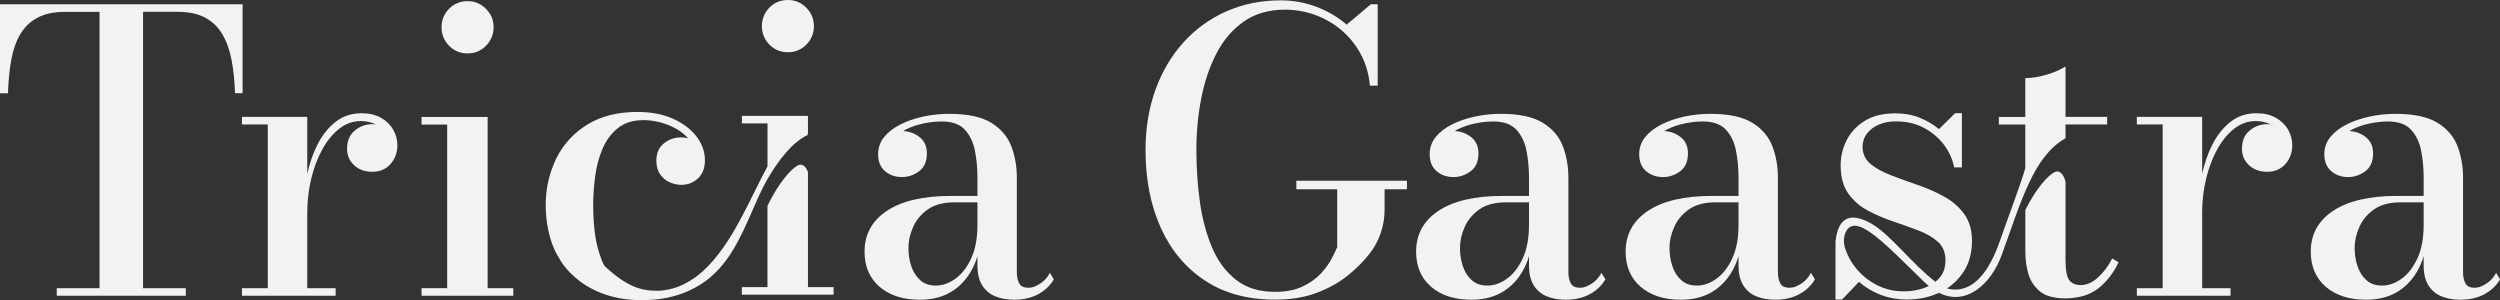
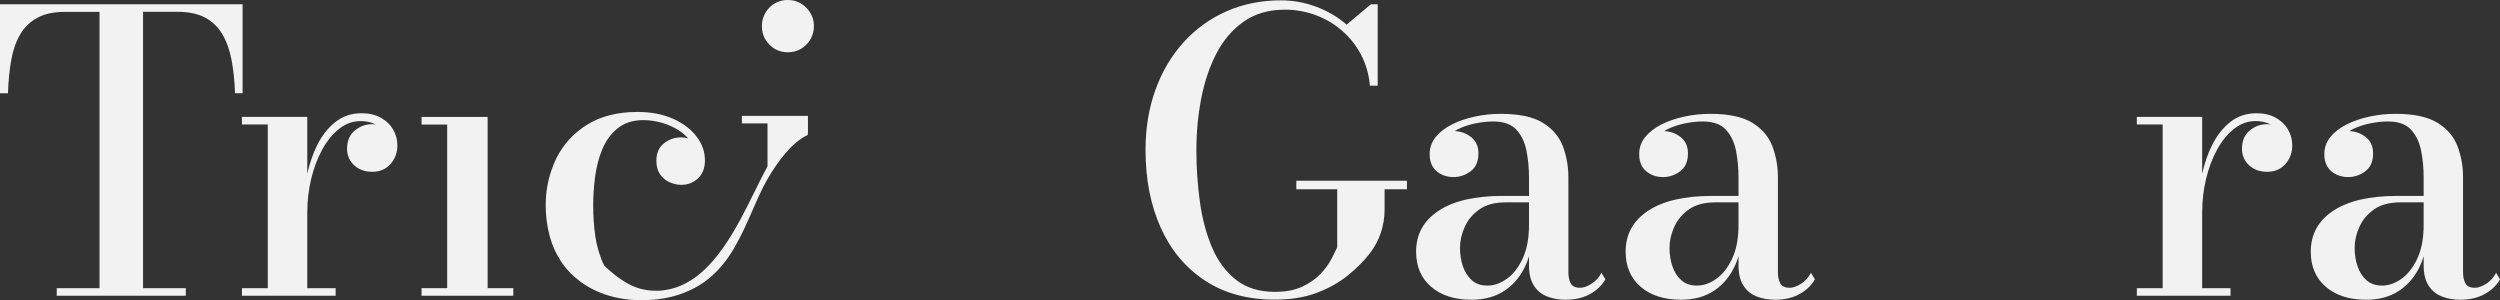
<svg xmlns="http://www.w3.org/2000/svg" id="Layer_2" viewBox="0 0 501.36 60.2">
  <rect x="0" y="0" width="501.36" height="60.2" fill="#333333" stroke="none" />
  <defs>
    <style>.cls-1{fill:#f2f2f2;}</style>
  </defs>
  <g id="Layer_1-2">
    <g>
      <path class="cls-1" d="M48.64,.85H0V18.7H1.6c.08-2.47,.3-4.7,.66-6.7s.97-3.72,1.81-5.14c.84-1.43,1.99-2.53,3.45-3.31,1.45-.78,3.29-1.17,5.5-1.17h6.94V57.79H11.38v1.52h25.88v-1.52h-8.57V2.37h6.94c2.23,0,4.07,.39,5.52,1.17,1.44,.78,2.59,1.88,3.43,3.31,.85,1.43,1.46,3.14,1.85,5.14s.62,4.23,.7,6.7h1.52V.85Z" />
      <path class="cls-1" d="M78.87,26.01c-.56-.97-1.38-1.77-2.46-2.38-1.08-.61-2.37-.92-3.88-.92-2.03,0-3.78,.58-5.26,1.75-1.48,1.17-2.7,2.72-3.66,4.64-.87,1.73-1.51,3.67-1.99,5.75v-11.41h-13.1v1.52h5.18V57.79h-5.18v1.52h18.79v-1.52h-5.69v-15.16c0-2.31,.26-4.56,.78-6.74s1.26-4.15,2.22-5.9c.96-1.75,2.1-3.15,3.41-4.17,1.31-1.03,2.75-1.54,4.31-1.54,1.09,0,2.07,.22,2.94,.64,.03,.01,.05,.04,.08,.05-.23-.02-.44-.07-.69-.07-1.33,0-2.5,.43-3.53,1.28-1.03,.86-1.54,2.08-1.54,3.67,0,1.3,.47,2.39,1.4,3.27,.94,.88,2.16,1.33,3.67,1.33s2.72-.52,3.64-1.56c.92-1.04,1.38-2.29,1.38-3.74,0-1.12-.28-2.16-.84-3.14Z" />
      <polygon class="cls-1" points="97.79 23.45 84.54 23.45 84.54 24.98 89.68 24.98 89.68 57.79 84.54 57.79 84.54 59.31 102.94 59.31 102.94 57.79 97.79 57.79 97.79 23.45" />
-       <path class="cls-1" d="M93.77,10.71c1.46,0,2.69-.51,3.7-1.54,1.01-1.03,1.52-2.27,1.52-3.72s-.51-2.65-1.54-3.68c-1.03-1.03-2.26-1.54-3.68-1.54s-2.72,.51-3.72,1.54-1.5,2.26-1.5,3.68,.5,2.7,1.5,3.72c1,1.02,2.24,1.54,3.72,1.54Z" />
-       <path class="cls-1" d="M210.55,54.71c-.47,.91-1.12,1.64-1.97,2.18-.85,.55-1.6,.82-2.28,.82-.96,0-1.6-.3-1.91-.89-.31-.6-.47-1.33-.47-2.18v-19.06c0-2.18-.36-4.25-1.09-6.2s-2.06-3.53-4.01-4.74-4.77-1.81-8.46-1.81c-1.77,0-3.5,.18-5.2,.55s-3.24,.89-4.6,1.58c-1.36,.69-2.45,1.53-3.25,2.52s-1.21,2.13-1.21,3.43c0,1.48,.46,2.62,1.38,3.41,.92,.79,2.06,1.19,3.41,1.19,1.22,0,2.36-.38,3.41-1.15,1.05-.77,1.58-1.97,1.58-3.61,0-1.43-.51-2.53-1.54-3.31-.96-.73-2.03-1.1-3.2-1.15,.2-.11,.36-.25,.57-.35,1.09-.53,2.27-.93,3.53-1.19s2.46-.39,3.6-.39c2.08,0,3.63,.55,4.64,1.64s1.69,2.49,2.03,4.21,.51,3.51,.51,5.38v3.7h-5.34c-5.53,0-9.8,1-12.8,2.98-3,1.99-4.5,4.72-4.5,8.21,0,2.96,1.01,5.31,3.02,7.04s4.71,2.59,8.09,2.59c2.65,0,4.9-.63,6.74-1.89,1.85-1.26,3.26-3.02,4.23-5.28,.21-.5,.4-1.02,.56-1.56v1.87c0,1.67,.33,3,.98,4.02,.65,1.01,1.53,1.74,2.65,2.18,1.12,.44,2.35,.66,3.7,.66,1.9,0,3.53-.38,4.89-1.13,1.36-.75,2.4-1.74,3.1-2.96l-.78-1.29Zm-15.8-2.85c-.85,1.79-1.9,3.15-3.18,4.05-1.27,.91-2.57,1.36-3.9,1.36s-2.35-.37-3.16-1.11c-.81-.74-1.4-1.68-1.77-2.83-.38-1.14-.56-2.35-.56-3.63,0-1.38,.31-2.77,.94-4.17,.62-1.41,1.6-2.58,2.94-3.53s3.11-1.42,5.32-1.42h4.64v4.48h0c0,2.73-.42,4.99-1.27,6.78Z" />
      <path class="cls-1" d="M158.01,10.48c1.56,0,2.87-.59,3.92-1.77,.75-.84,1.2-1.93,1.28-3.04,.11-1.62-.39-2.99-1.52-4.13-1.03-1.03-2.26-1.54-3.68-1.54-1.54,0-2.81,.55-3.83,1.65-.9,.97-1.39,2.25-1.39,3.57,0,1.45,.5,2.69,1.5,3.72,1,1.02,2.24,1.54,3.72,1.54Z" />
-       <path class="cls-1" d="M162.02,34.47c-.31-.78-.96-1.9-2.12-1.24-1.31,.74-3.7,3.34-5.99,8.04v16.31h-5.14v1.52h18.4v-1.52h-5.14v-23.1Z" />
      <path class="cls-1" d="M153.01,37.58c.26-.52,.53-1,.79-1.47,2.19-3.8,5.01-7.56,8.14-9.02,0,0,.04-.16,.09-.39v-3.47h-13.25v1.52h5.14v8.61c-3.4,6.2-7.08,15.76-13.02,21.07-.04,.04-.08,.07-.12,.11-.4,.35-.81,.68-1.23,.99-.06,.04-.12,.09-.18,.13-.49,.35-.99,.67-1.51,.96-.48,.27-.97,.51-1.48,.72-.02,0-.04,.02-.06,.03-.92,.38-1.9,.64-2.91,.8-.44,.06-.88,.14-1.34,.14-3.27,.05-6.17-.62-10.79-4.93l-.27-.44c-.43-.9-.45-1.08-.5-1.23-.24-.64-.46-1.3-.64-2.01-.18-.7-.35-1.4-.46-2.17-.3-2.01-.45-4.14-.45-6.37,0-1.85,.13-3.76,.39-5.75,.26-1.99,.75-3.83,1.46-5.53,.72-1.7,1.74-3.09,3.08-4.17,1.34-1.08,3.06-1.62,5.16-1.62,1.25,0,2.51,.19,3.78,.56,1.27,.38,2.44,.92,3.49,1.62,.65,.43,1.19,.94,1.68,1.48-.44-.12-.9-.2-1.38-.2-1.33,0-2.49,.4-3.49,1.21s-1.5,1.96-1.5,3.47c0,1.12,.26,2.04,.78,2.77,.52,.73,1.17,1.26,1.95,1.58,.78,.32,1.53,.49,2.26,.49,1.32,0,2.45-.44,3.37-1.31,.92-.87,1.38-2.07,1.38-3.61,0-1.69-.55-3.27-1.66-4.74-1.11-1.47-2.67-2.66-4.7-3.58s-4.42-1.38-7.17-1.38c-3.95,0-7.29,.84-10.02,2.51s-4.81,3.93-6.24,6.76c-.25,.5-.46,1.02-.66,1.54-.97,2.42-1.48,5.04-1.48,7.89,0,1.75,.18,3.37,.49,4.89,.39,1.93,1.01,3.7,1.91,5.26,.09,.16,.21,.31,.31,.47,.02,.05,.03,.09,.05,.13,0,0,4.76,9.4,18.94,8.19,.01,0,.02,0,.03,0,3.71-.32,6.71-1.44,9.12-2.91,2.9-1.77,5.17-4.41,6.89-7.34,.73-1.24,1.38-2.52,1.99-3.79,1.45-3.05,2.63-6.08,3.84-8.46Z" />
      <path class="cls-1" d="M259.95,37.95h8.22v11.62c-.23,.52-.6,1.28-1.11,2.28-.51,1-1.24,2.01-2.18,3.02-.95,1.01-2.17,1.88-3.66,2.59-1.49,.71-3.34,1.07-5.55,1.07-3.14,0-5.74-.8-7.79-2.41s-3.66-3.77-4.81-6.49-1.97-5.77-2.44-9.16-.7-6.85-.7-10.39,.32-6.97,.97-10.33c.65-3.35,1.67-6.37,3.06-9.04,1.39-2.68,3.22-4.81,5.48-6.39s5.01-2.38,8.26-2.38c2.16,0,4.22,.37,6.2,1.11,1.97,.74,3.74,1.79,5.3,3.16s2.82,2.97,3.78,4.81c.96,1.85,1.55,3.9,1.75,6.16h1.56V.85h-1.36l-4.87,4.09c-1.77-1.53-3.8-2.73-6.08-3.58-2.29-.86-4.66-1.29-7.13-1.29-3.95,0-7.58,.74-10.89,2.2-3.31,1.47-6.19,3.54-8.61,6.22s-4.31,5.85-5.63,9.51-1.99,7.69-1.99,12.08c0,5.87,1.01,11.06,3.04,15.57,2.03,4.51,4.98,8.04,8.85,10.6s8.56,3.84,14.07,3.84c3.17,0,5.96-.45,8.36-1.36,2.4-.91,4.48-2.06,6.22-3.47,1.74-1.4,3.21-2.87,4.4-4.4,.01-.02,.02-.03,.04-.05,1.94-2.5,2.96-5.6,2.96-8.76v-4.09h4.48v-1.71h-22.18v1.71Z" />
      <path class="cls-1" d="M321.16,54.71c-.47,.91-1.12,1.64-1.97,2.18-.85,.55-1.6,.82-2.28,.82-.96,0-1.6-.3-1.91-.89-.31-.6-.47-1.33-.47-2.18v-19.06c0-2.18-.36-4.25-1.09-6.2s-2.06-3.53-4.01-4.74-4.77-1.81-8.46-1.81c-1.77,0-3.5,.18-5.2,.55s-3.24,.89-4.6,1.58c-1.36,.69-2.45,1.53-3.25,2.52s-1.21,2.13-1.21,3.43c0,1.48,.46,2.62,1.38,3.41,.92,.79,2.06,1.19,3.41,1.19,1.22,0,2.36-.38,3.41-1.15,1.05-.77,1.58-1.97,1.58-3.61,0-1.43-.51-2.53-1.54-3.31-.96-.73-2.03-1.1-3.2-1.15,.2-.11,.36-.25,.57-.35,1.09-.53,2.27-.93,3.53-1.19s2.46-.39,3.6-.39c2.08,0,3.63,.55,4.64,1.64s1.69,2.49,2.03,4.21,.51,3.51,.51,5.38v3.7h-5.34c-5.53,0-9.8,1-12.8,2.98-3,1.99-4.5,4.72-4.5,8.21,0,2.96,1.01,5.31,3.02,7.04s4.71,2.59,8.09,2.59c2.65,0,4.9-.63,6.74-1.89,1.85-1.26,3.26-3.02,4.23-5.28,.21-.5,.4-1.02,.56-1.56v1.87c0,1.67,.33,3,.98,4.02,.65,1.01,1.53,1.74,2.65,2.18,1.12,.44,2.35,.66,3.7,.66,1.9,0,3.53-.38,4.89-1.13,1.36-.75,2.4-1.74,3.1-2.96l-.78-1.29Zm-15.8-2.85c-.85,1.79-1.9,3.15-3.18,4.05-1.27,.91-2.57,1.36-3.9,1.36s-2.35-.37-3.16-1.11c-.81-.74-1.4-1.68-1.77-2.83-.38-1.14-.56-2.35-.56-3.63,0-1.38,.31-2.77,.94-4.17,.62-1.41,1.6-2.58,2.94-3.53s3.11-1.42,5.32-1.42h4.64v4.48h0c0,2.73-.42,4.99-1.27,6.78Z" />
      <path class="cls-1" d="M363.18,54.71c-.47,.91-1.12,1.64-1.97,2.18-.85,.55-1.6,.82-2.28,.82-.96,0-1.6-.3-1.91-.89-.31-.6-.47-1.33-.47-2.18v-19.06c0-2.18-.36-4.25-1.09-6.2s-2.06-3.53-4.01-4.74-4.77-1.81-8.46-1.81c-1.77,0-3.5,.18-5.2,.55s-3.24,.89-4.6,1.58c-1.36,.69-2.45,1.53-3.25,2.52s-1.21,2.13-1.21,3.43c0,1.48,.46,2.62,1.38,3.41,.92,.79,2.06,1.19,3.41,1.19,1.22,0,2.36-.38,3.41-1.15,1.05-.77,1.58-1.97,1.58-3.61,0-1.43-.51-2.53-1.54-3.31-.96-.73-2.03-1.1-3.2-1.15,.2-.11,.36-.25,.57-.35,1.09-.53,2.27-.93,3.53-1.19s2.46-.39,3.6-.39c2.08,0,3.63,.55,4.64,1.64s1.69,2.49,2.03,4.21,.51,3.51,.51,5.38v3.7h-5.34c-5.53,0-9.8,1-12.8,2.98-3,1.99-4.5,4.72-4.5,8.21,0,2.96,1.01,5.31,3.02,7.04s4.71,2.59,8.09,2.59c2.65,0,4.9-.63,6.74-1.89,1.85-1.26,3.26-3.02,4.23-5.28,.21-.5,.4-1.02,.56-1.56v1.87c0,1.67,.33,3,.98,4.02,.65,1.01,1.53,1.74,2.65,2.18,1.12,.44,2.35,.66,3.7,.66,1.9,0,3.53-.38,4.89-1.13,1.36-.75,2.4-1.74,3.1-2.96l-.78-1.29Zm-15.8-2.85c-.85,1.79-1.9,3.15-3.18,4.05-1.27,.91-2.57,1.36-3.9,1.36s-2.35-.37-3.16-1.11c-.81-.74-1.4-1.68-1.77-2.83-.38-1.14-.56-2.35-.56-3.63,0-1.38,.31-2.77,.94-4.17,.62-1.41,1.6-2.58,2.94-3.53s3.11-1.42,5.32-1.42h4.64v4.48h0c0,2.73-.42,4.99-1.27,6.78Z" />
      <path class="cls-1" d="M458.88,26.01c-.56-.97-1.38-1.77-2.46-2.38-1.08-.61-2.37-.92-3.88-.92-2.03,0-3.78,.58-5.26,1.75-1.48,1.17-2.7,2.72-3.66,4.64-.87,1.73-1.51,3.67-1.99,5.75v-11.41h-13.1v1.52h5.18V57.79h-5.18v1.52h18.79v-1.52h-5.69v-15.16c0-2.31,.26-4.56,.78-6.74s1.26-4.15,2.22-5.9c.96-1.75,2.1-3.15,3.41-4.17,1.31-1.03,2.75-1.54,4.31-1.54,1.09,0,2.07,.22,2.94,.64,.03,.01,.05,.04,.08,.05h0c.83,.42,1.49,.99,1.98,1.7,.51,.74,.76,1.57,.76,2.47h0c0-.91-.25-1.73-.76-2.47-.49-.71-1.16-1.28-1.98-1.7-.23-.02-.44-.07-.69-.07-1.33,0-2.5,.43-3.53,1.28-1.03,.86-1.54,2.08-1.54,3.67,0,1.3,.47,2.39,1.4,3.27,.94,.88,2.16,1.33,3.67,1.33s2.72-.52,3.64-1.56c.92-1.04,1.38-2.29,1.38-3.74,0-1.12-.28-2.16-.84-3.14Z" />
      <path class="cls-1" d="M500.58,54.71c-.47,.91-1.12,1.64-1.97,2.18-.85,.55-1.6,.82-2.28,.82-.96,0-1.6-.3-1.91-.89-.31-.6-.47-1.33-.47-2.18v-19.06c0-2.18-.36-4.25-1.09-6.2s-2.06-3.53-4.01-4.74-4.77-1.81-8.46-1.81c-1.77,0-3.5,.18-5.2,.55s-3.24,.89-4.6,1.58c-1.36,.69-2.45,1.53-3.25,2.52s-1.21,2.13-1.21,3.43c0,1.48,.46,2.62,1.38,3.41,.92,.79,2.06,1.19,3.41,1.19,1.22,0,2.36-.38,3.41-1.15,1.05-.77,1.58-1.97,1.58-3.61,0-1.43-.51-2.53-1.54-3.31-.96-.73-2.03-1.1-3.2-1.15,.2-.11,.36-.25,.57-.35,1.09-.53,2.27-.93,3.53-1.19s2.46-.39,3.6-.39c2.08,0,3.63,.55,4.64,1.64s1.69,2.49,2.03,4.21,.51,3.51,.51,5.38v3.7h-5.34c-5.53,0-9.8,1-12.8,2.98-3,1.99-4.5,4.72-4.5,8.21,0,2.96,1.01,5.31,3.02,7.04s4.71,2.59,8.09,2.59c2.65,0,4.9-.63,6.74-1.89,1.85-1.26,3.26-3.02,4.23-5.28,.21-.5,.4-1.02,.56-1.56v1.87c0,1.67,.33,3,.98,4.02,.65,1.01,1.53,1.74,2.65,2.18,1.12,.44,2.35,.66,3.7,.66,1.9,0,3.53-.38,4.89-1.13,1.36-.75,2.4-1.74,3.1-2.96l-.78-1.29Zm-15.8-2.85c-.85,1.79-1.9,3.15-3.18,4.05-1.27,.91-2.57,1.36-3.9,1.36s-2.35-.37-3.16-1.11c-.81-.74-1.4-1.68-1.77-2.83-.38-1.14-.56-2.35-.56-3.63,0-1.38,.31-2.77,.94-4.17,.62-1.41,1.6-2.58,2.94-3.53s3.11-1.42,5.32-1.42h4.64v4.48h0c0,2.73-.42,4.99-1.27,6.78Z" />
      <g>
        <polygon class="cls-1" points="406.17 38.53 406.17 38.54 406.17 38.54 406.17 38.53" />
-         <path class="cls-1" d="M423.59,51.83c-.73,1.46-1.66,2.71-2.79,3.76s-2.29,1.58-3.49,1.58c-1.09,0-1.88-.34-2.36-1.03-.48-.69-.72-2.01-.72-3.96v-15.73s0-.02,0-.03c-.08-.31-.73-2.73-2.32-1.84-1.26,.71-3.53,3.14-5.74,7.52v8.39c0,1.56,.21,3.05,.62,4.46,.42,1.42,1.19,2.59,2.34,3.51,.84,.68,1.97,1.1,3.39,1.28,.52,.07,1.07,.1,1.67,.1,.56,0,1.09-.05,1.61-.1,1.33-.15,2.52-.47,3.56-1,.51-.26,.99-.56,1.43-.9,1.7-1.34,3.06-3.08,4.07-5.24l-1.29-.78Z" />
-         <path class="cls-1" d="M414.23,23.45V13.32c-.94,.62-2.18,1.17-3.74,1.64-1.56,.47-3,.7-4.33,.7v7.79h-5.3v1.52h5.3v8.7c-.43,1.93-4.02,11.52-5.05,14.52-3.08,9-7.25,10.57-10.66,9.66,1.3-.85,2.38-1.92,3.25-3.22,1.18-1.77,1.77-3.86,1.77-6.28,0-2.21-.53-4.03-1.58-5.46-1.05-1.43-2.42-2.6-4.09-3.51s-3.44-1.68-5.3-2.32c-1.86-.64-3.62-1.27-5.28-1.91-1.61-.62-2.93-1.34-3.98-2.17-1-.8-1.65-1.95-1.71-3.23-.05-1.16,.26-2.16,.91-3,.61-.78,1.42-1.38,2.42-1.79,1-.42,2.11-.62,3.33-.62,2.16,0,4.06,.45,5.71,1.34,1.65,.89,2.99,2.05,4.02,3.45,1.03,1.41,1.68,2.89,1.97,4.44h1.56v-10.87h-1.36l-3.24,3.19c-1.12-.93-2.41-1.69-3.88-2.28-1.47-.59-3.09-.88-4.85-.88-2.47,0-4.52,.5-6.14,1.5-1.62,1-2.84,2.29-3.64,3.88s-1.21,3.26-1.21,5.03c0,2.34,.51,4.22,1.52,5.65,1.01,1.43,2.32,2.57,3.92,3.43,1.6,.86,3.29,1.59,5.07,2.18,1.78,.6,3.47,1.2,5.07,1.81,1.6,.61,2.9,1.37,3.92,2.28,1.01,.91,1.52,2.14,1.52,3.7,0,1.43-.39,2.6-1.17,3.51-.3,.35-.47,.52-.85,.8-4.65-3.52-9.03-9.54-12.97-11.73-5.58-3.1-6.74,.8-7.06,3.64,0,.03,0,3.18,0,3.18v8.48h1.32l3.39-3.55c1.27,1.12,2.73,1.99,4.36,2.61s3.38,.94,5.22,.94c2.37,0,4.52-.45,6.46-1.35,5.38,2.74,10.43-1.65,12.58-7.59,4.02-11.07,6.41-19.77,12.8-23.41v-2.76h8.35v-1.52h-8.34Zm-28.33,34.3c-1.27,.45-2.65,.68-4.13,.68-1.95,0-3.77-.43-5.46-1.31-1.69-.87-3.12-2.06-4.29-3.57-.84-1.08-1.48-2.26-1.93-3.55-.4-1.14-.44-2.43,.1-3.52,2.01-4.02,8.06,2.65,15.72,10.08,.31,.3,.61,.55,.91,.8-.29,.14-.6,.27-.92,.39Z" />
      </g>
    </g>
  </g>
</svg>